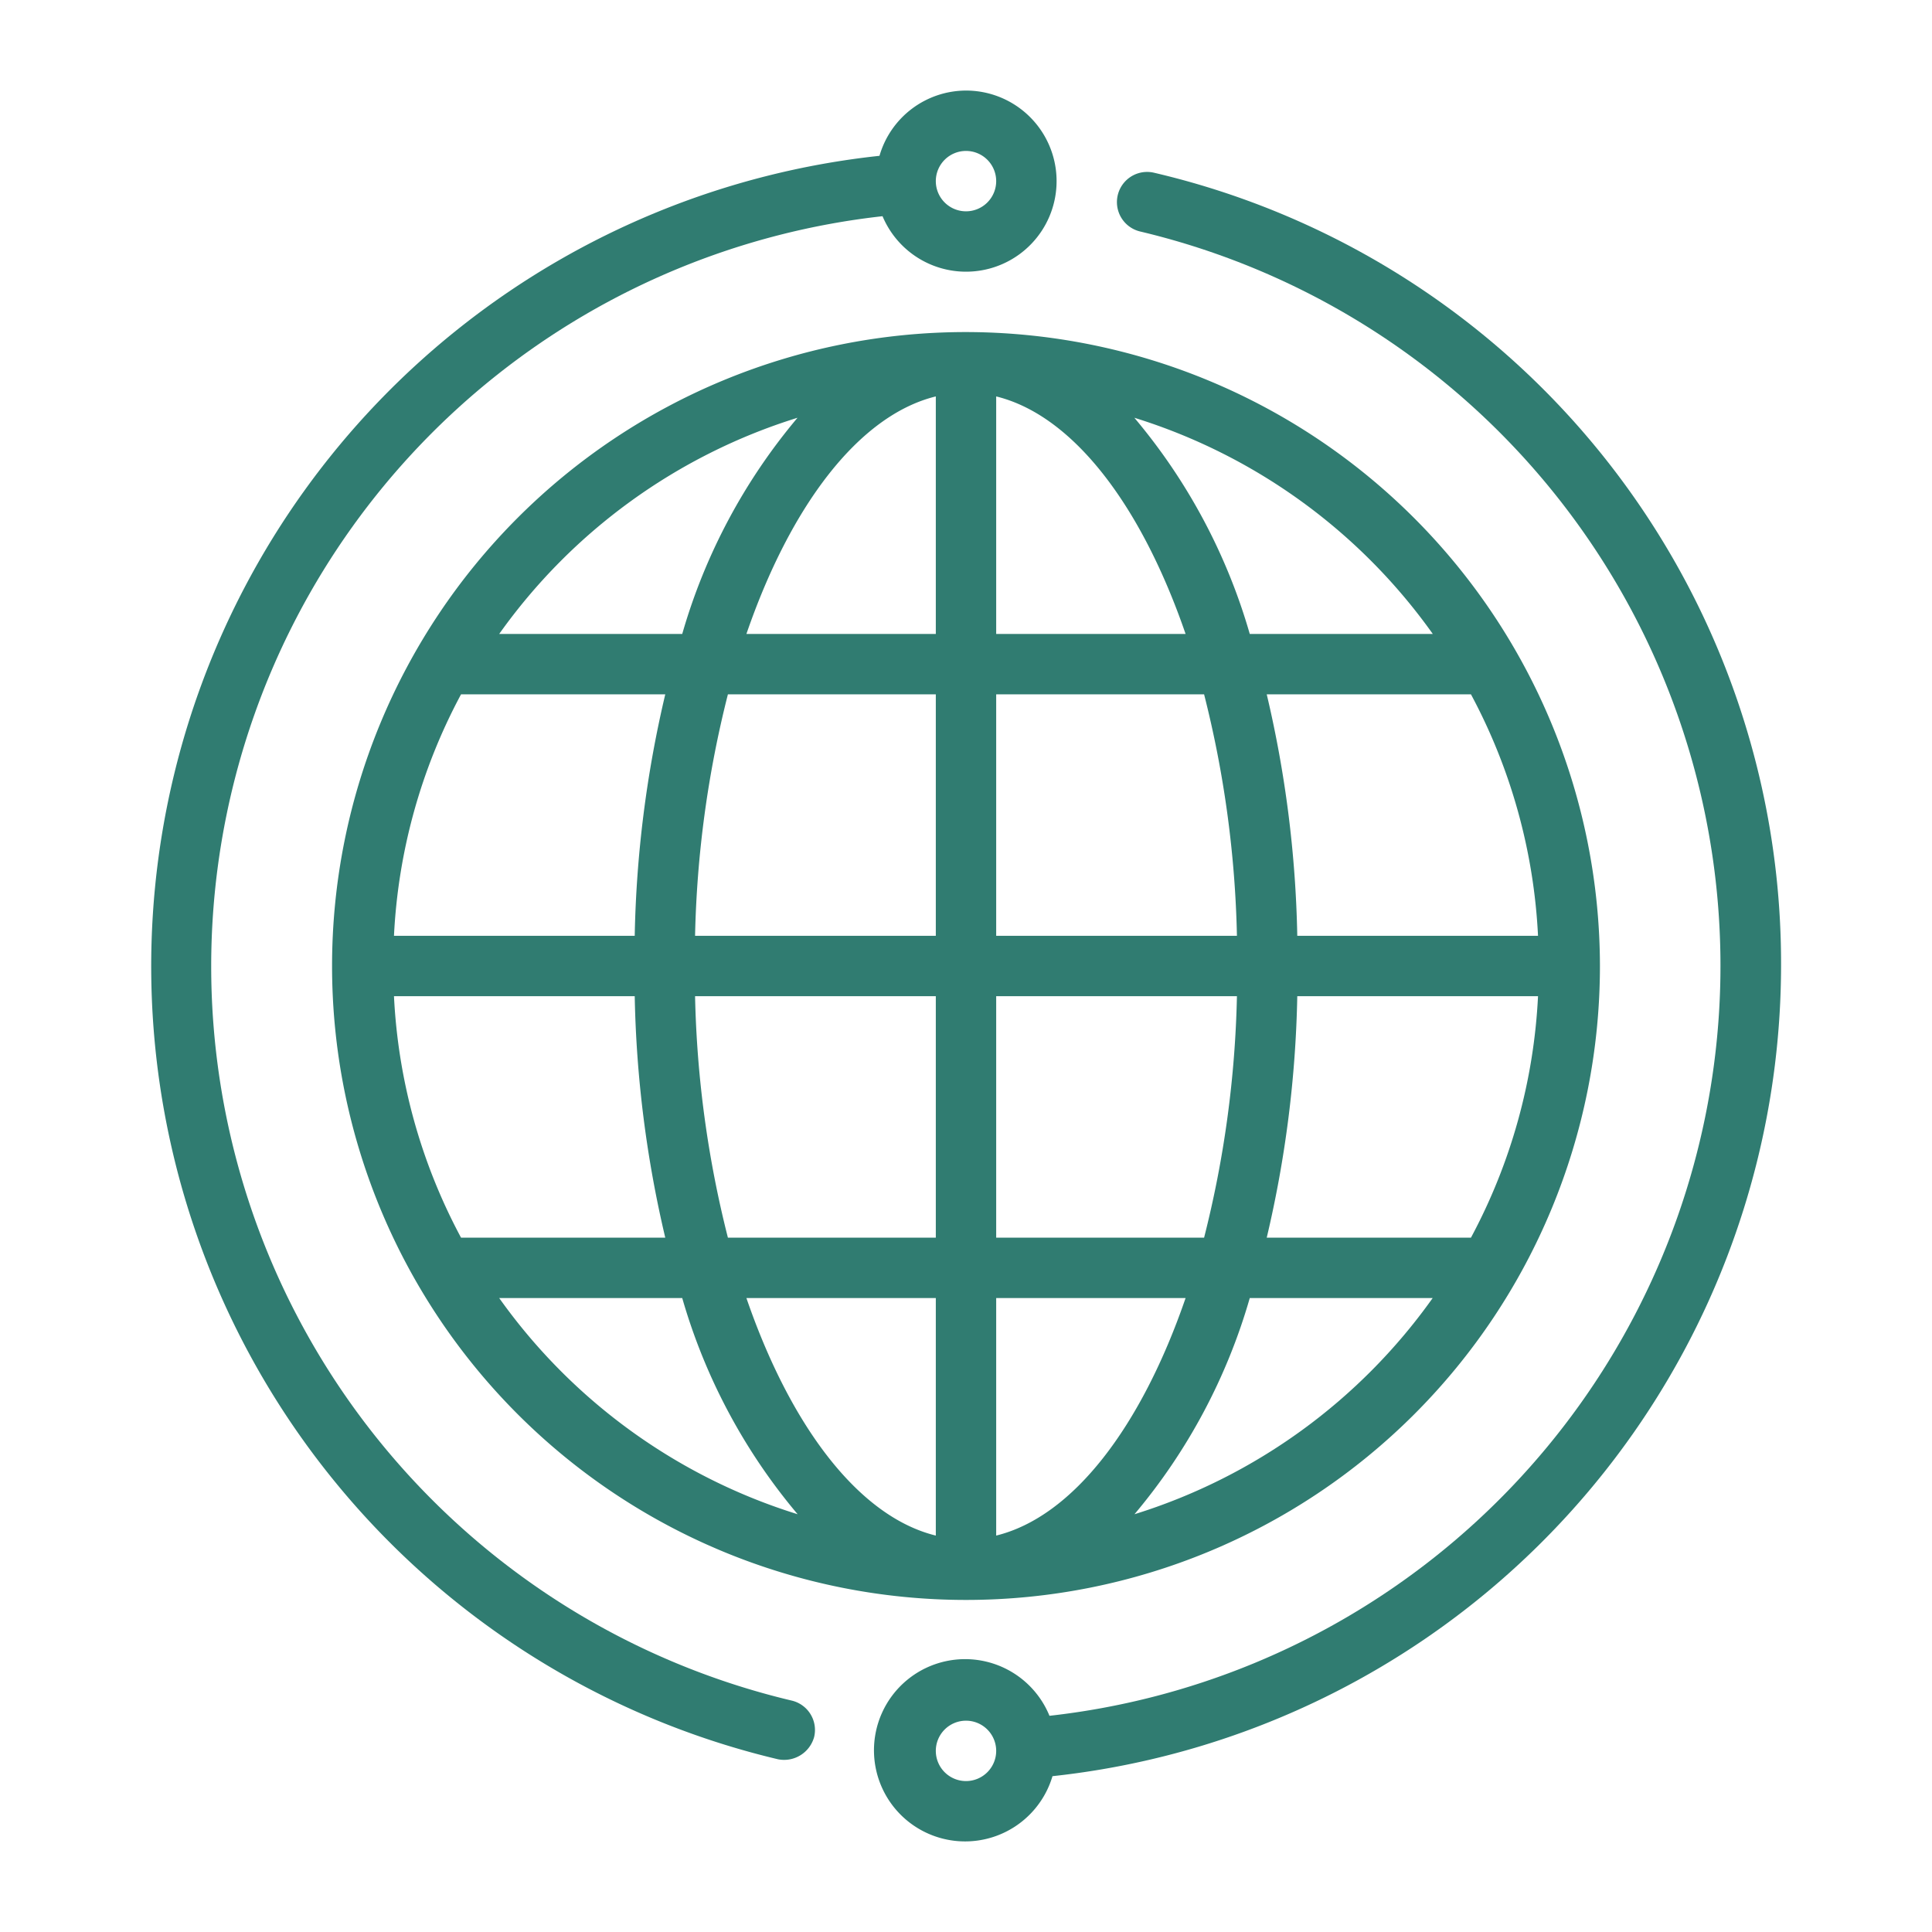
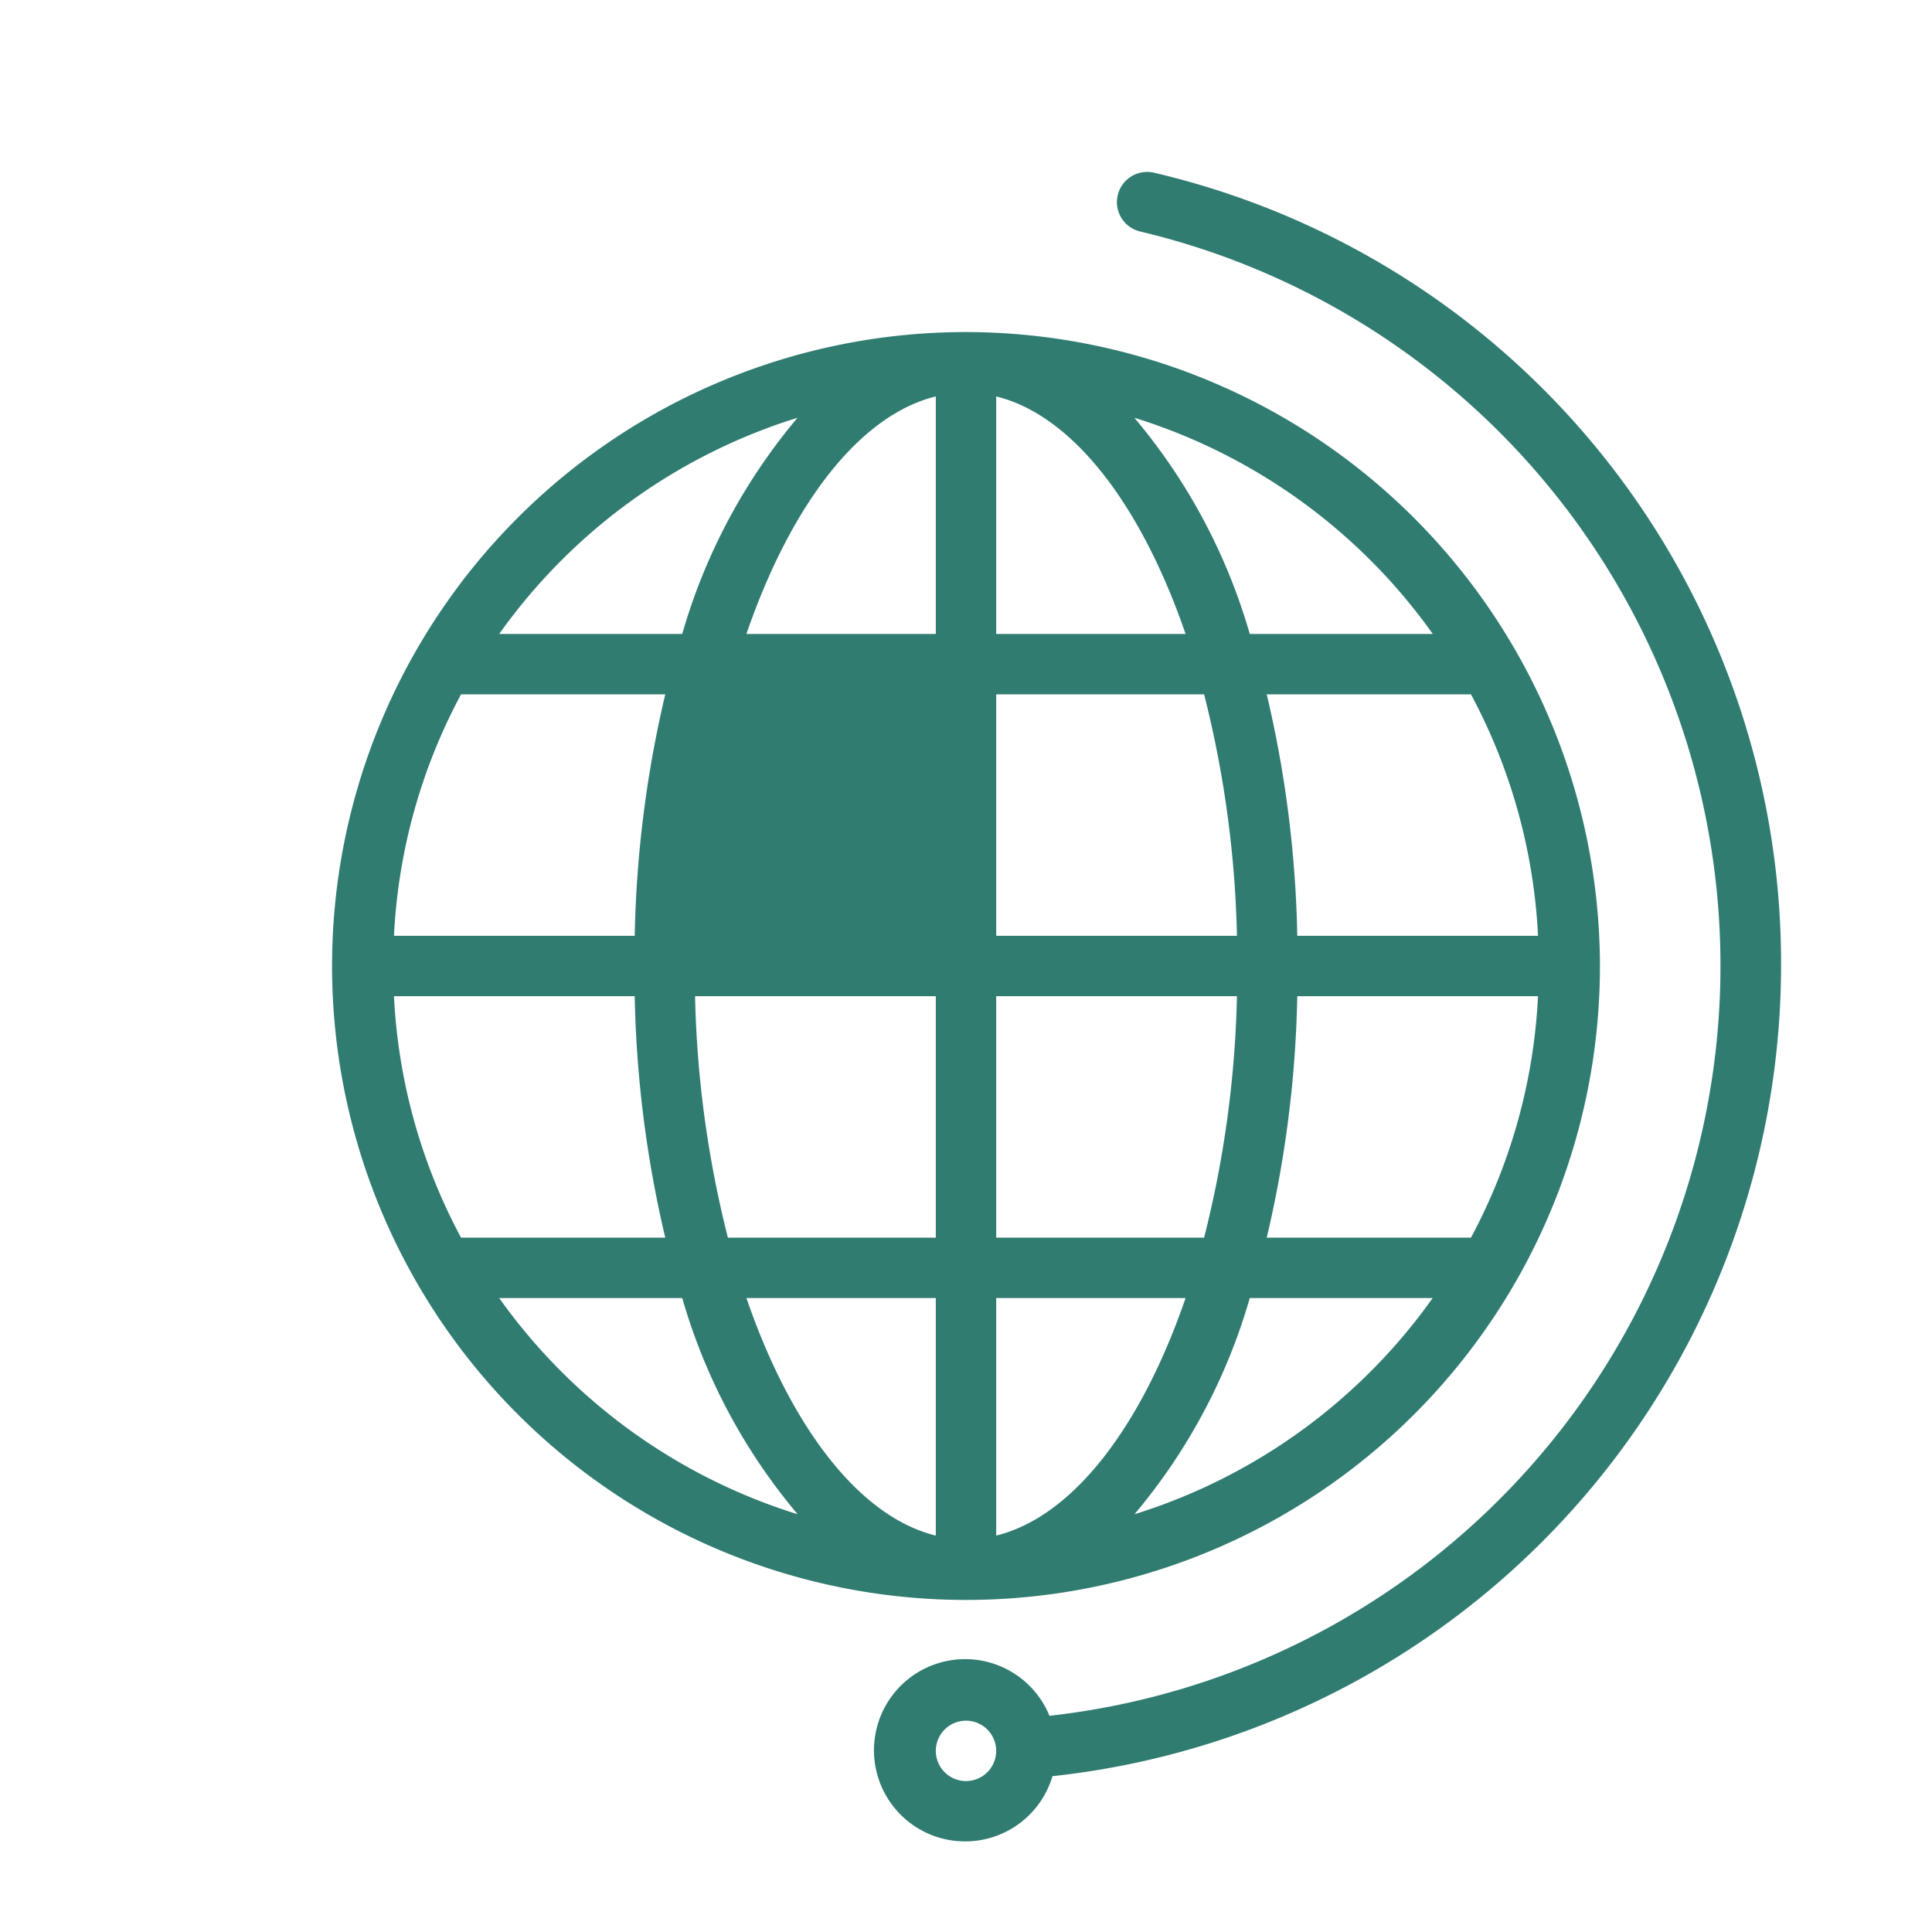
<svg xmlns="http://www.w3.org/2000/svg" version="1.1" width="512" height="512" x="0" y="0" viewBox="0 0 64 64" style="enable-background:new 0 0 512 512" xml:space="preserve" class="">
  <g>
    <title>rev</title>
-     <path d="M32,11A21,21,0,1,0,53,32,21.024,21.024,0,0,0,32,11ZM48.727,41H41.962a37.8,37.8,0,0,0,1.012-8h7.975A18.867,18.867,0,0,1,48.727,41ZM13.051,33h7.975a37.8,37.8,0,0,0,1.012,8H15.273A18.867,18.867,0,0,1,13.051,33Zm2.222-10h6.765a37.8,37.8,0,0,0-1.012,8H13.051A18.867,18.867,0,0,1,15.273,23ZM33,21V13.132c2.551.627,4.811,3.616,6.274,7.868Zm6.887,2a35.519,35.519,0,0,1,1.088,8H33V23ZM31,13.132V21H24.726C26.189,16.748,28.449,13.759,31,13.132ZM31,23v8H23.025a35.519,35.519,0,0,1,1.088-8ZM23.025,33H31v8H24.113A35.519,35.519,0,0,1,23.025,33ZM31,43v7.868c-2.551-.627-4.811-3.616-6.274-7.868Zm2,7.868V43h6.274C37.811,47.252,35.551,50.241,33,50.868ZM33,41V33h7.975a35.519,35.519,0,0,1-1.088,8Zm9.974-10a37.8,37.8,0,0,0-1.012-8h6.765a18.867,18.867,0,0,1,2.222,8Zm4.489-10H41.4a19.453,19.453,0,0,0-3.823-7.161A19.062,19.062,0,0,1,47.463,21ZM26.419,13.839A19.453,19.453,0,0,0,22.6,21H16.537A19.062,19.062,0,0,1,26.419,13.839ZM16.537,43H22.6a19.453,19.453,0,0,0,3.823,7.161A19.062,19.062,0,0,1,16.537,43Zm21.044,7.161A19.453,19.453,0,0,0,41.4,43h6.059A19.062,19.062,0,0,1,37.581,50.161Z" fill="#307c71" data-original="#000000" class="" />
-     <path d="M32,3a2.993,2.993,0,0,0-2.866,2.162,27,27,0,0,0-3.363,53.116,1.032,1.032,0,0,0,1.2-.744,1,1,0,0,0-.745-1.2A25,25,0,0,1,29.235,7.162,3,3,0,1,0,32,3Zm0,4a1,1,0,1,1,1-1A1,1,0,0,1,32,7Z" fill="#307c71" data-original="#000000" class="" />
+     <path d="M32,11A21,21,0,1,0,53,32,21.024,21.024,0,0,0,32,11ZM48.727,41H41.962a37.8,37.8,0,0,0,1.012-8h7.975A18.867,18.867,0,0,1,48.727,41ZM13.051,33h7.975a37.8,37.8,0,0,0,1.012,8H15.273A18.867,18.867,0,0,1,13.051,33Zm2.222-10h6.765a37.8,37.8,0,0,0-1.012,8H13.051A18.867,18.867,0,0,1,15.273,23ZM33,21V13.132c2.551.627,4.811,3.616,6.274,7.868Zm6.887,2a35.519,35.519,0,0,1,1.088,8H33V23ZM31,13.132V21H24.726C26.189,16.748,28.449,13.759,31,13.132ZM31,23v8a35.519,35.519,0,0,1,1.088-8ZM23.025,33H31v8H24.113A35.519,35.519,0,0,1,23.025,33ZM31,43v7.868c-2.551-.627-4.811-3.616-6.274-7.868Zm2,7.868V43h6.274C37.811,47.252,35.551,50.241,33,50.868ZM33,41V33h7.975a35.519,35.519,0,0,1-1.088,8Zm9.974-10a37.8,37.8,0,0,0-1.012-8h6.765a18.867,18.867,0,0,1,2.222,8Zm4.489-10H41.4a19.453,19.453,0,0,0-3.823-7.161A19.062,19.062,0,0,1,47.463,21ZM26.419,13.839A19.453,19.453,0,0,0,22.6,21H16.537A19.062,19.062,0,0,1,26.419,13.839ZM16.537,43H22.6a19.453,19.453,0,0,0,3.823,7.161A19.062,19.062,0,0,1,16.537,43Zm21.044,7.161A19.453,19.453,0,0,0,41.4,43h6.059A19.062,19.062,0,0,1,37.581,50.161Z" fill="#307c71" data-original="#000000" class="" />
    <path d="M59,32A26.891,26.891,0,0,0,38.229,5.722a1,1,0,1,0-.458,1.947,25,25,0,0,1-3.006,49.169,3.019,3.019,0,1,0,.1,2A27.031,27.031,0,0,0,59,32ZM32,59a1,1,0,1,1,1-1A1,1,0,0,1,32,59Z" fill="#307c71" data-original="#000000" class="" />
  </g>
</svg>